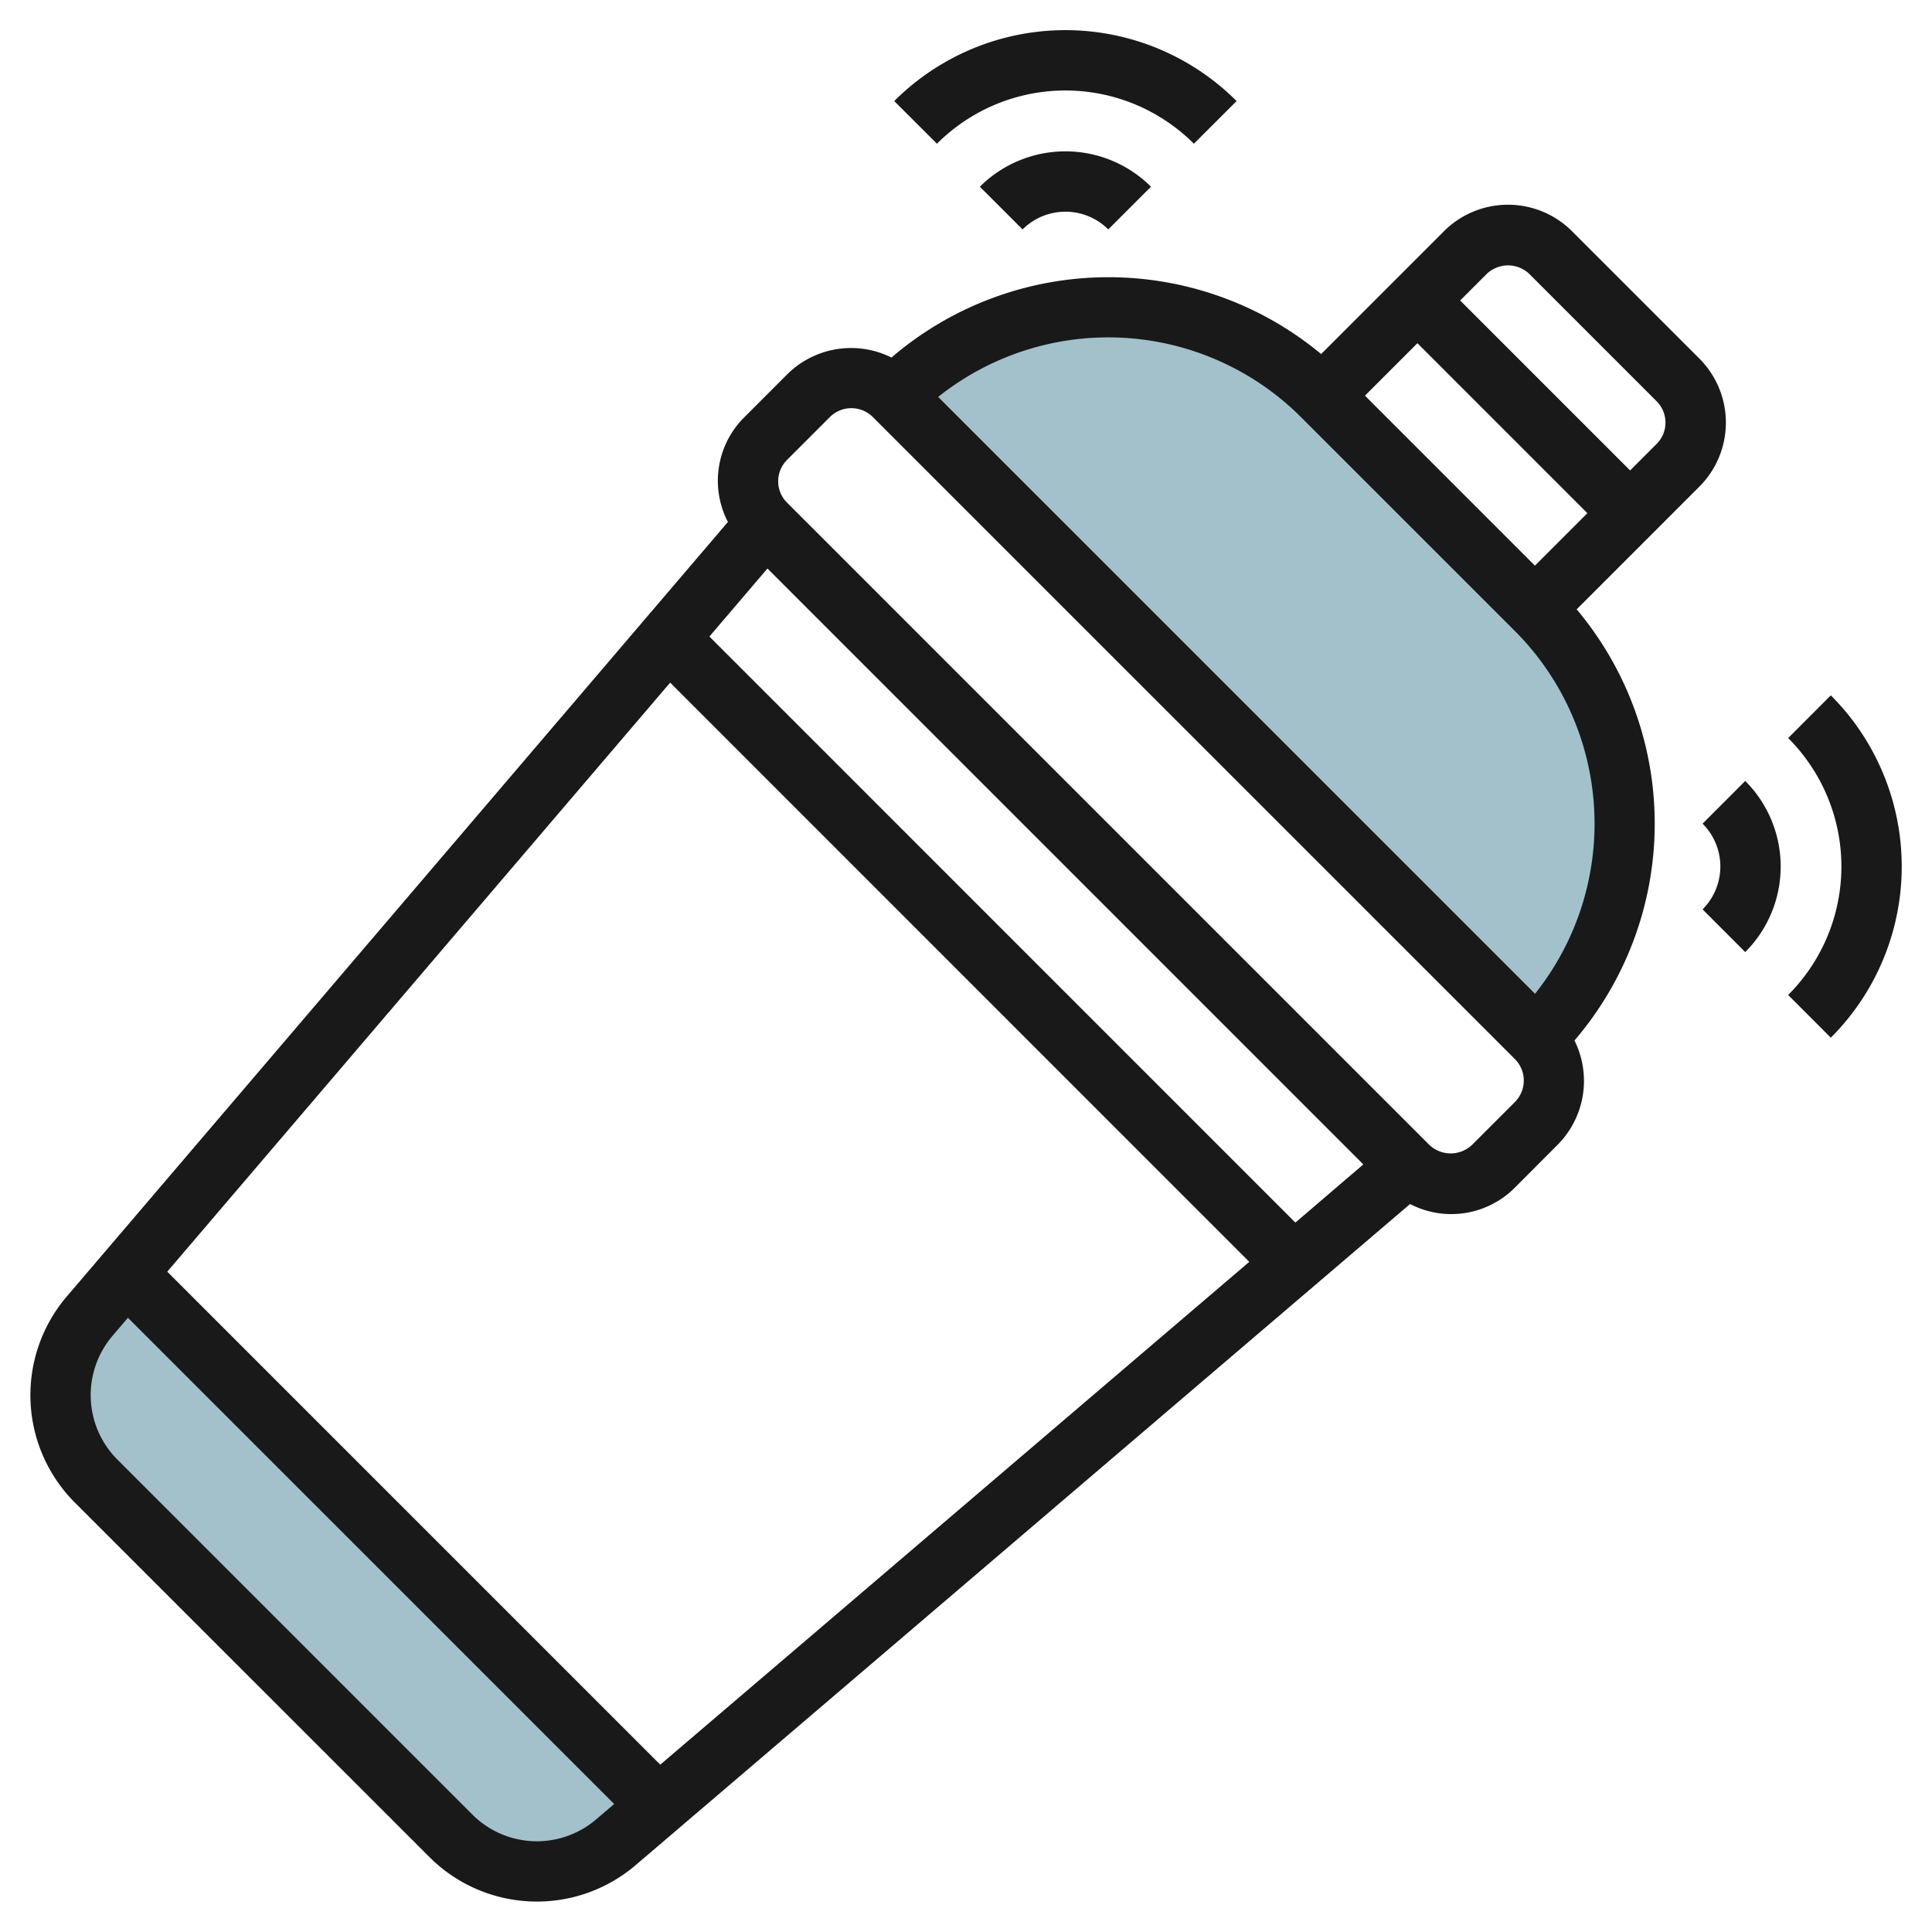
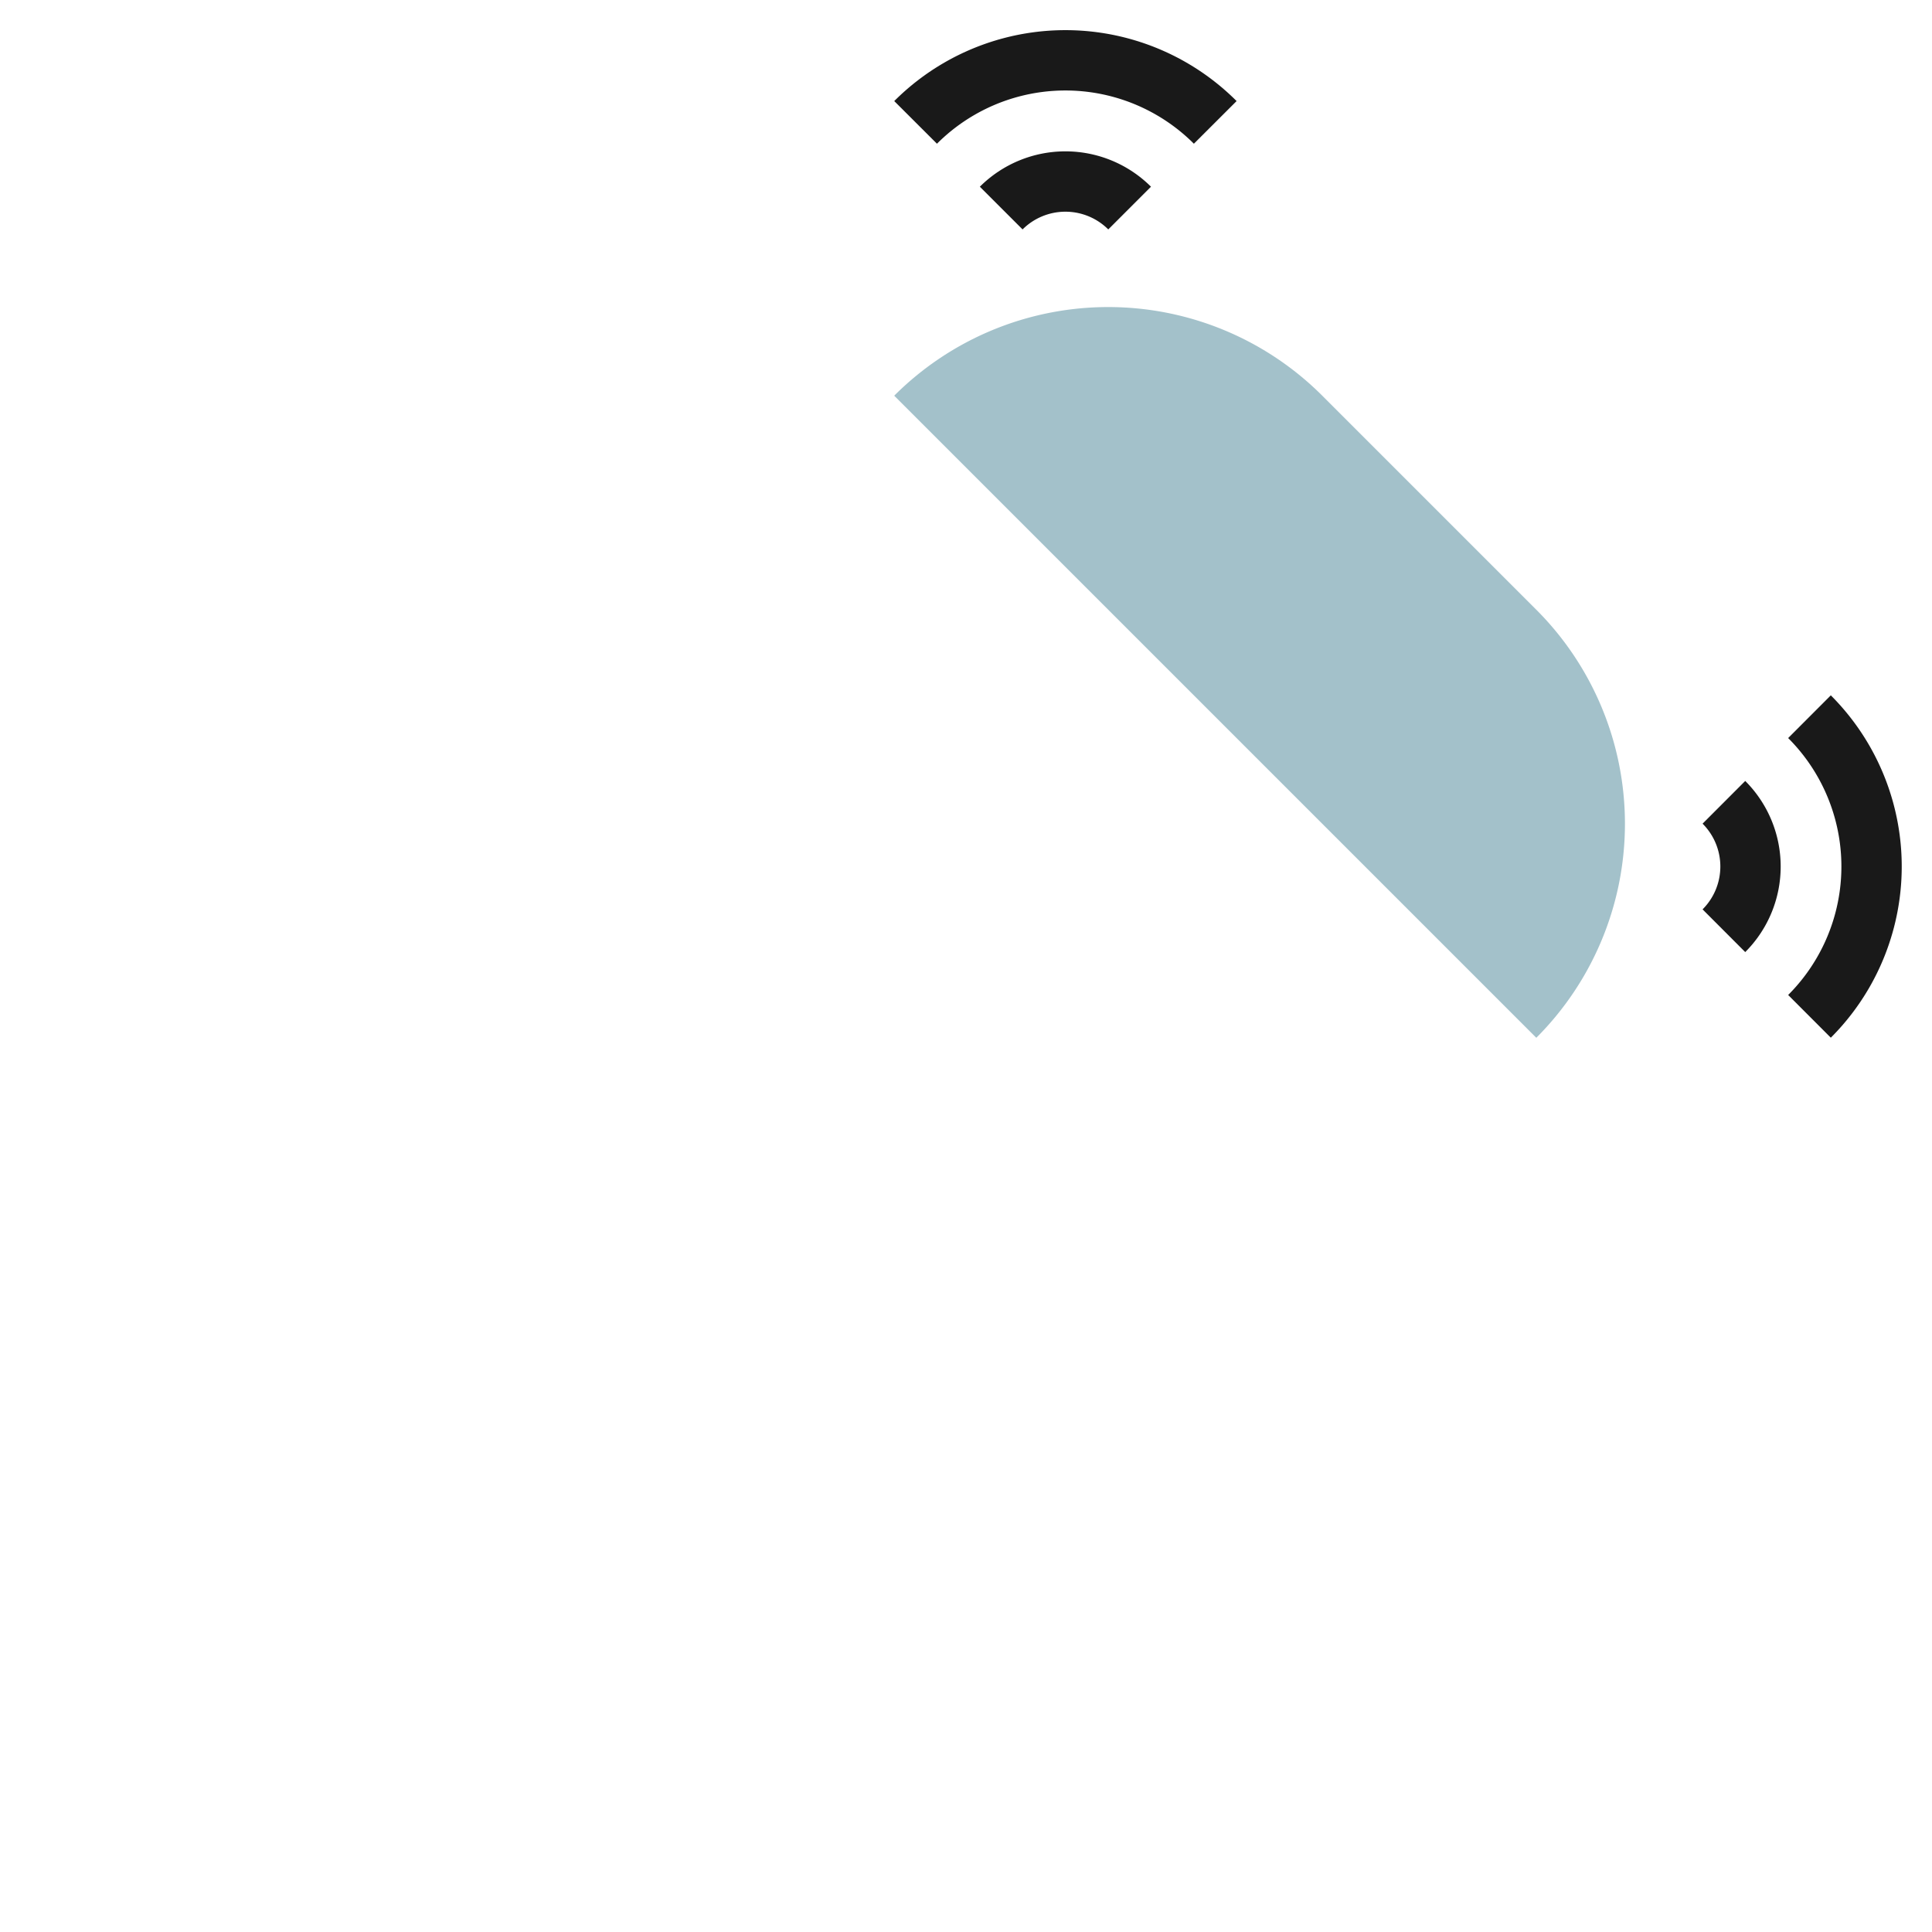
<svg xmlns="http://www.w3.org/2000/svg" id="Layer_3" height="512" viewBox="0 0 64 64" width="512" data-name="Layer 3">
-   <path d="m21.819 59.819-1.43 1.221a4.011 4.011 0 0 1 -5.44-.215l-11.774-11.774a4.011 4.011 0 0 1 -.215-5.44l1.221-1.43z" fill="#a3c1ca" />
  <path d="m29.622 13.108a10.028 10.028 0 0 1 14.18 0l7.09 7.09a10.028 10.028 0 0 1 0 14.18" fill="#a3c1ca" />
  <g fill="#191919">
    <path d="m40.964 3.348a8.018 8.018 0 0 0 -11.341 0l1.415 1.413a6.016 6.016 0 0 1 8.511 0z" />
    <path d="m33.874 7.6a2.009 2.009 0 0 1 2.839 0l1.415-1.415a4.015 4.015 0 0 0 -5.669 0z" />
    <path d="m59.235 24.449a6.016 6.016 0 0 1 0 8.511l1.413 1.415a8.018 8.018 0 0 0 0-11.341z" />
    <path d="m56.4 27.285a2.006 2.006 0 0 1 0 2.839l1.413 1.415a4.008 4.008 0 0 0 0-5.669z" />
-     <path d="m56.292 11.877-4.216-4.216a3 3 0 0 0 -4.244 0l-4.067 4.067a11.033 11.033 0 0 0 -14.234.116 3 3 0 0 0 -3.453.556l-1.417 1.418a2.963 2.963 0 0 0 -.548 3.473l-21.913 25.671a5.035 5.035 0 0 0 .267 6.8l11.773 11.77a5.036 5.036 0 0 0 6.8.267l25.67-21.914a2.967 2.967 0 0 0 3.475-.547l1.415-1.418a3 3 0 0 0 .556-3.452 11.036 11.036 0 0 0 .073-14.283l4.064-4.064a3 3 0 0 0 -.001-4.244zm-11.076 1.23 1.738-1.738 5.63 5.631-1.738 1.738zm-21.716 7.979 1.923-2.253 19.739 19.74-2.251 1.927zm17.884 20.714-19.512 16.657-16.331-16.331 16.659-19.513zm-25.729 18.317-11.774-11.774a3.024 3.024 0 0 1 -.161-4.083l.518-.607 16.107 16.107-.607.518a3.022 3.022 0 0 1 -4.083-.161zm34.529-23.612-1.418 1.418a1.028 1.028 0 0 1 -1.421 0l-21.271-21.27a1 1 0 0 1 0-1.42l1.418-1.418a1.006 1.006 0 0 1 1.421 0l21.27 21.268a1.008 1.008 0 0 1 .001 1.422zm.666-3.585-19.772-19.771a9.036 9.036 0 0 1 12.016.665l7.09 7.089a9.039 9.039 0 0 1 .666 12.017zm4.027-18.214-.877.878-5.63-5.63.878-.878a1.021 1.021 0 0 1 1.414 0l4.216 4.216a1 1 0 0 1 0 1.414z" />
  </g>
</svg>